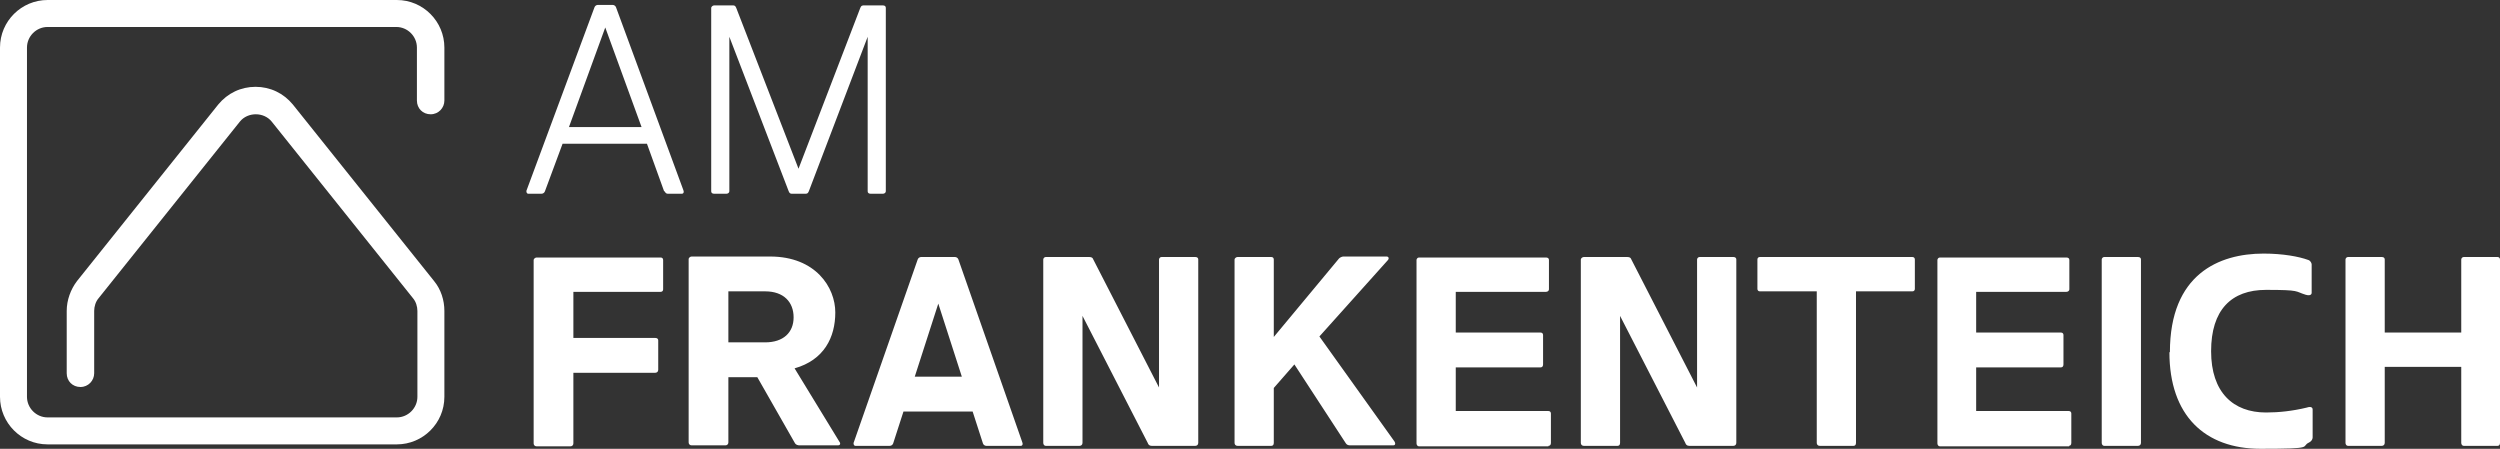
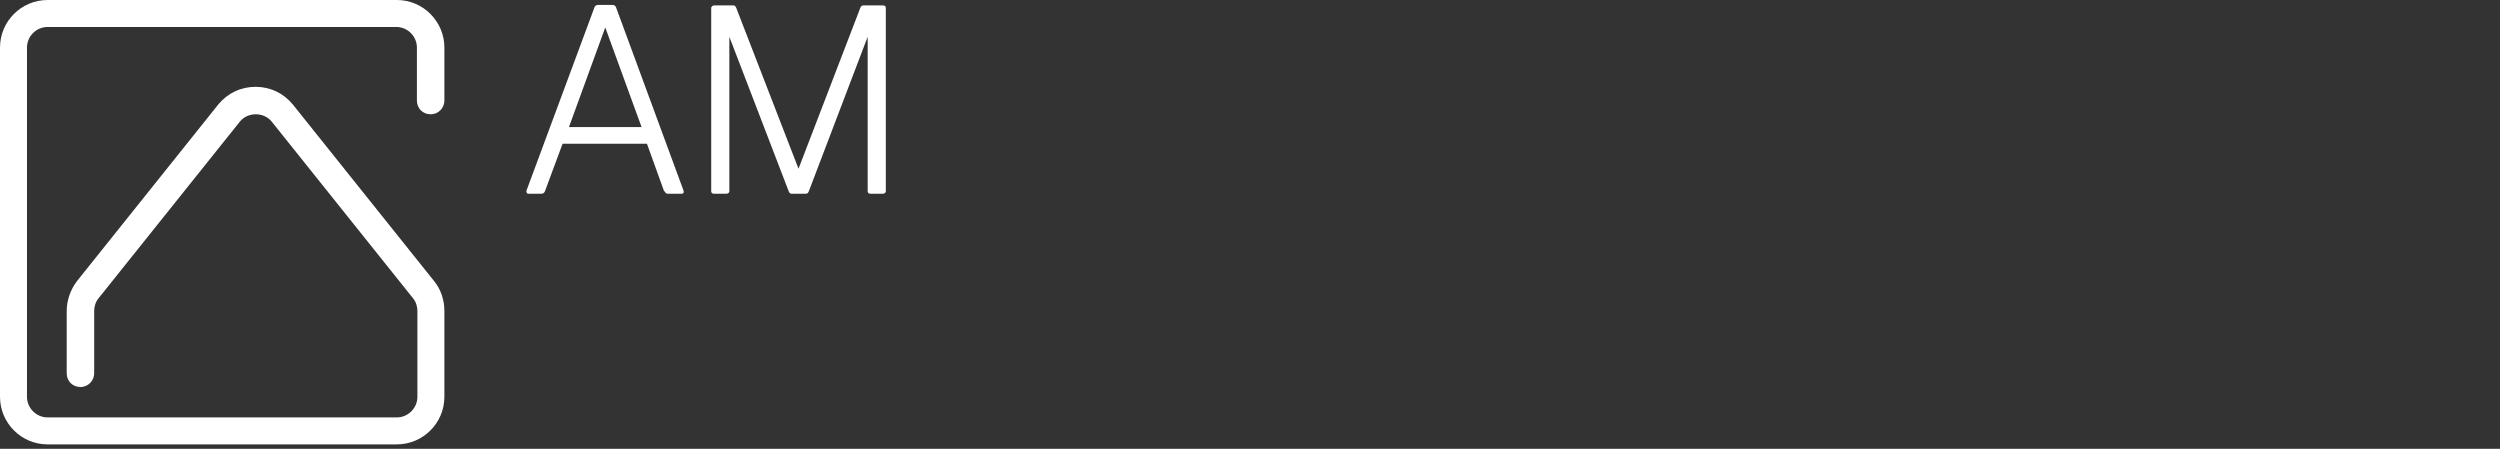
<svg xmlns="http://www.w3.org/2000/svg" id="Ebene_1" viewBox="0 0 509.7 91.5">
  <rect x="0" y="0" width="509.7" height="91.5" fill="#333333" stroke="none" />
  <defs>
    <style>.cls-1{fill:#fff;}</style>
  </defs>
  <path class="cls-1" d="M80.9,90.6H9.7c-5.4,0-9.7-4.4-9.7-9.7V9.7C0,4.3,4.4,0,9.7,0h71.2c5.4,0,9.7,4.4,9.7,9.7v10.8c0,1.5-1.2,2.8-2.8,2.8s-2.8-1.2-2.8-2.8v-10.8c0-2.3-1.9-4.2-4.2-4.2H9.7c-2.3,0-4.2,1.9-4.2,4.2v71.2c0,2.3,1.9,4.2,4.2,4.2h71.2c2.3,0,4.2-1.9,4.2-4.2v-17.5c0-.9-.3-1.9-.9-2.6l-28.8-36c-1.6-2-4.9-2-6.5,0l-28.8,36c-.6.7-.9,1.7-.9,2.6v12.7c0,1.5-1.2,2.8-2.8,2.8s-2.8-1.2-2.8-2.8v-12.7c0-2.2.8-4.4,2.1-6.1l28.8-36c1.9-2.3,4.6-3.6,7.6-3.6s5.7,1.3,7.6,3.6l28.8,36c1.4,1.7,2.1,3.9,2.1,6.1v17.5c0,5.4-4.4,9.7-9.7,9.7" />
  <path class="cls-1" d="M180,39.5c.3,0,.6-.2.6-.5V1.6c0-.3-.2-.5-.6-.5h-3.7c-.5,0-.7,0-.9.5l-12.6,32.8L150.1,1.6c-.2-.5-.4-.5-.8-.5h-3.7c-.3,0-.6.3-.6.5v37.4c0,.3.2.5.6.5h2.5c.3,0,.6-.2.6-.5V7.5l12.1,31.5c.2.5.4.5.8.5h2.5c.4,0,.6,0,.8-.5l12-31.5v31.5c0,.3.2.5.6.5h2.5,0ZM123.4,5.6l7.4,20.3h-14.8l7.4-20.3h0ZM135.5,39c.2.4.4.5.7.5h2.8c.4,0,.5-.4.3-.8L125.6,1.5c-.1-.3-.4-.5-.7-.5h-3c-.3,0-.6.2-.7.5l-13.8,37.2c-.2.4,0,.8.3.8h2.7c.3,0,.6-.2.7-.5l3.6-9.7h17.2l3.5,9.7h.1Z" />
-   <path class="cls-1" d="M509.2,90.9c.3,0,.5-.2.5-.6v-37.4c0-.3-.2-.5-.5-.5h-6.9c-.3,0-.5.3-.5.5v14.9h-15.6v-14.9c0-.3-.2-.5-.6-.5h-6.9c-.3,0-.5.3-.5.5v37.4c0,.3.2.6.5.6h6.9c.3,0,.6-.2.6-.6v-15.5h15.6v15.5c0,.3.2.6.5.6h6.9ZM442.3,71.8c0,12.9,7.2,19.7,18.6,19.7s8-.4,9.9-1.3c.4-.2.7-.6.7-1v-5.7c0-.4-.3-.7-1.2-.4-2.9.7-5.7,1-8.3,1-6.7,0-11.2-4.1-11.2-12.5s4.1-12.5,11.2-12.5,5.8.3,8.1,1c.6.2,1.2.1,1.2-.4v-5.8c0-.3-.3-.8-.7-.9-1.9-.7-5.2-1.3-9.1-1.3-9.1,0-19.1,4.2-19.1,20.1M435.9,90.9c.3,0,.6-.2.6-.6v-37.4c0-.3-.2-.5-.6-.5h-6.9c-.3,0-.5.3-.5.5v37.4c0,.3.2.6.5.6h6.9ZM421.8,90.9c.3,0,.5-.2.5-.6v-6c0-.3-.2-.5-.5-.5h-18.9v-8.9h17.3c.3,0,.5-.2.5-.6v-6c0-.3-.2-.5-.5-.5h-17.3v-8.3h18.4c.3,0,.6-.2.6-.5v-6c0-.3-.2-.5-.6-.5h-25.8c-.3,0-.5.3-.5.5v37.4c0,.3.2.6.5.6h26.4l-.1-.1ZM377.9,90.9c.3,0,.5-.2.5-.6v-30.9h11.5c.3,0,.5-.2.5-.5v-6c0-.3-.2-.5-.5-.5h-31.1c-.3,0-.5.2-.5.5v6c0,.3.2.5.5.5h11.6v30.9c0,.3.2.6.6.6h6.9ZM353.4,90.9c.3,0,.6-.2.6-.6v-37.4c0-.3-.2-.5-.6-.5h-6.9c-.3,0-.5.3-.5.5v26.1l-13.4-26.1c-.1-.3-.3-.5-.8-.5h-8.9c-.3,0-.6.3-.6.5v37.4c0,.3.2.6.6.6h6.9c.3,0,.5-.2.5-.6v-25.9l13.3,25.9c.1.3.3.6.8.6h9ZM315.7,90.9c.3,0,.5-.2.5-.6v-6c0-.3-.2-.5-.5-.5h-18.9v-8.9h17.3c.3,0,.5-.2.5-.6v-6c0-.3-.2-.5-.5-.5h-17.3v-8.3h18.4c.3,0,.6-.2.6-.5v-6c0-.3-.2-.5-.6-.5h-25.9c-.3,0-.5.3-.5.5v37.4c0,.3.2.6.5.6h26.4v-.1ZM259.7,52.9c0-.3-.2-.5-.5-.5h-6.9c-.3,0-.6.3-.6.5v37.4c0,.3.2.6.6.6h6.9c.3,0,.5-.2.5-.6v-11.2l4.2-4.8,10.5,16.1c.2.3.5.4.9.4h8.8c.3,0,.5-.3.2-.8l-15.3-21.4,13.9-15.5c.4-.4.2-.8-.2-.8h-8.8c-.3,0-.7.2-.9.4l-13.3,16v-15.8h0ZM243.7,90.9c.3,0,.6-.2.6-.6v-37.4c0-.3-.2-.5-.6-.5h-6.9c-.3,0-.5.3-.5.5v26.1l-13.4-26.1c-.1-.3-.3-.5-.8-.5h-8.9c-.3,0-.5.3-.5.5v37.4c0,.3.2.6.5.6h6.9c.3,0,.6-.2.6-.6v-25.9l13.3,25.9c.1.3.3.6.8.6h9-.1ZM191.3,61.9l4.8,14.9h-9.6l4.8-14.9ZM200.4,90.4c.1.3.4.5.7.5h7c.4,0,.5-.4.3-.8l-13-37.2c-.1-.3-.4-.5-.7-.5h-6.9c-.3,0-.6.2-.7.5l-13,37.2c-.2.4,0,.8.3.8h7c.3,0,.6-.2.7-.5l2.1-6.5h14.1l2.1,6.5h0ZM148.5,69.8v-10.4h7.5c3.8,0,5.8,2.2,5.8,5.3s-2.1,5.1-5.8,5.1h-7.5ZM148.5,90.3v-13.4h5.9l7.7,13.5c.2.3.6.4.9.4h7.9c.3,0,.6-.3.2-.8l-9.1-14.9c6-1.7,8.3-6.3,8.3-11.4s-4-11.4-13.3-11.4h-16c-.3,0-.6.3-.6.5v37.4c0,.3.2.6.6.6h6.9c.3,0,.6-.2.6-.6M133.6,76c.3,0,.6-.2.6-.6v-6c0-.3-.2-.5-.6-.5h-16.7v-9.4h17.8c.3,0,.5-.2.5-.5v-6c0-.3-.2-.5-.5-.5h-25.3c-.3,0-.6.3-.6.5v37.4c0,.3.2.6.6.6h6.9c.3,0,.6-.2.6-.6v-14.4h16.7Z" />
</svg>